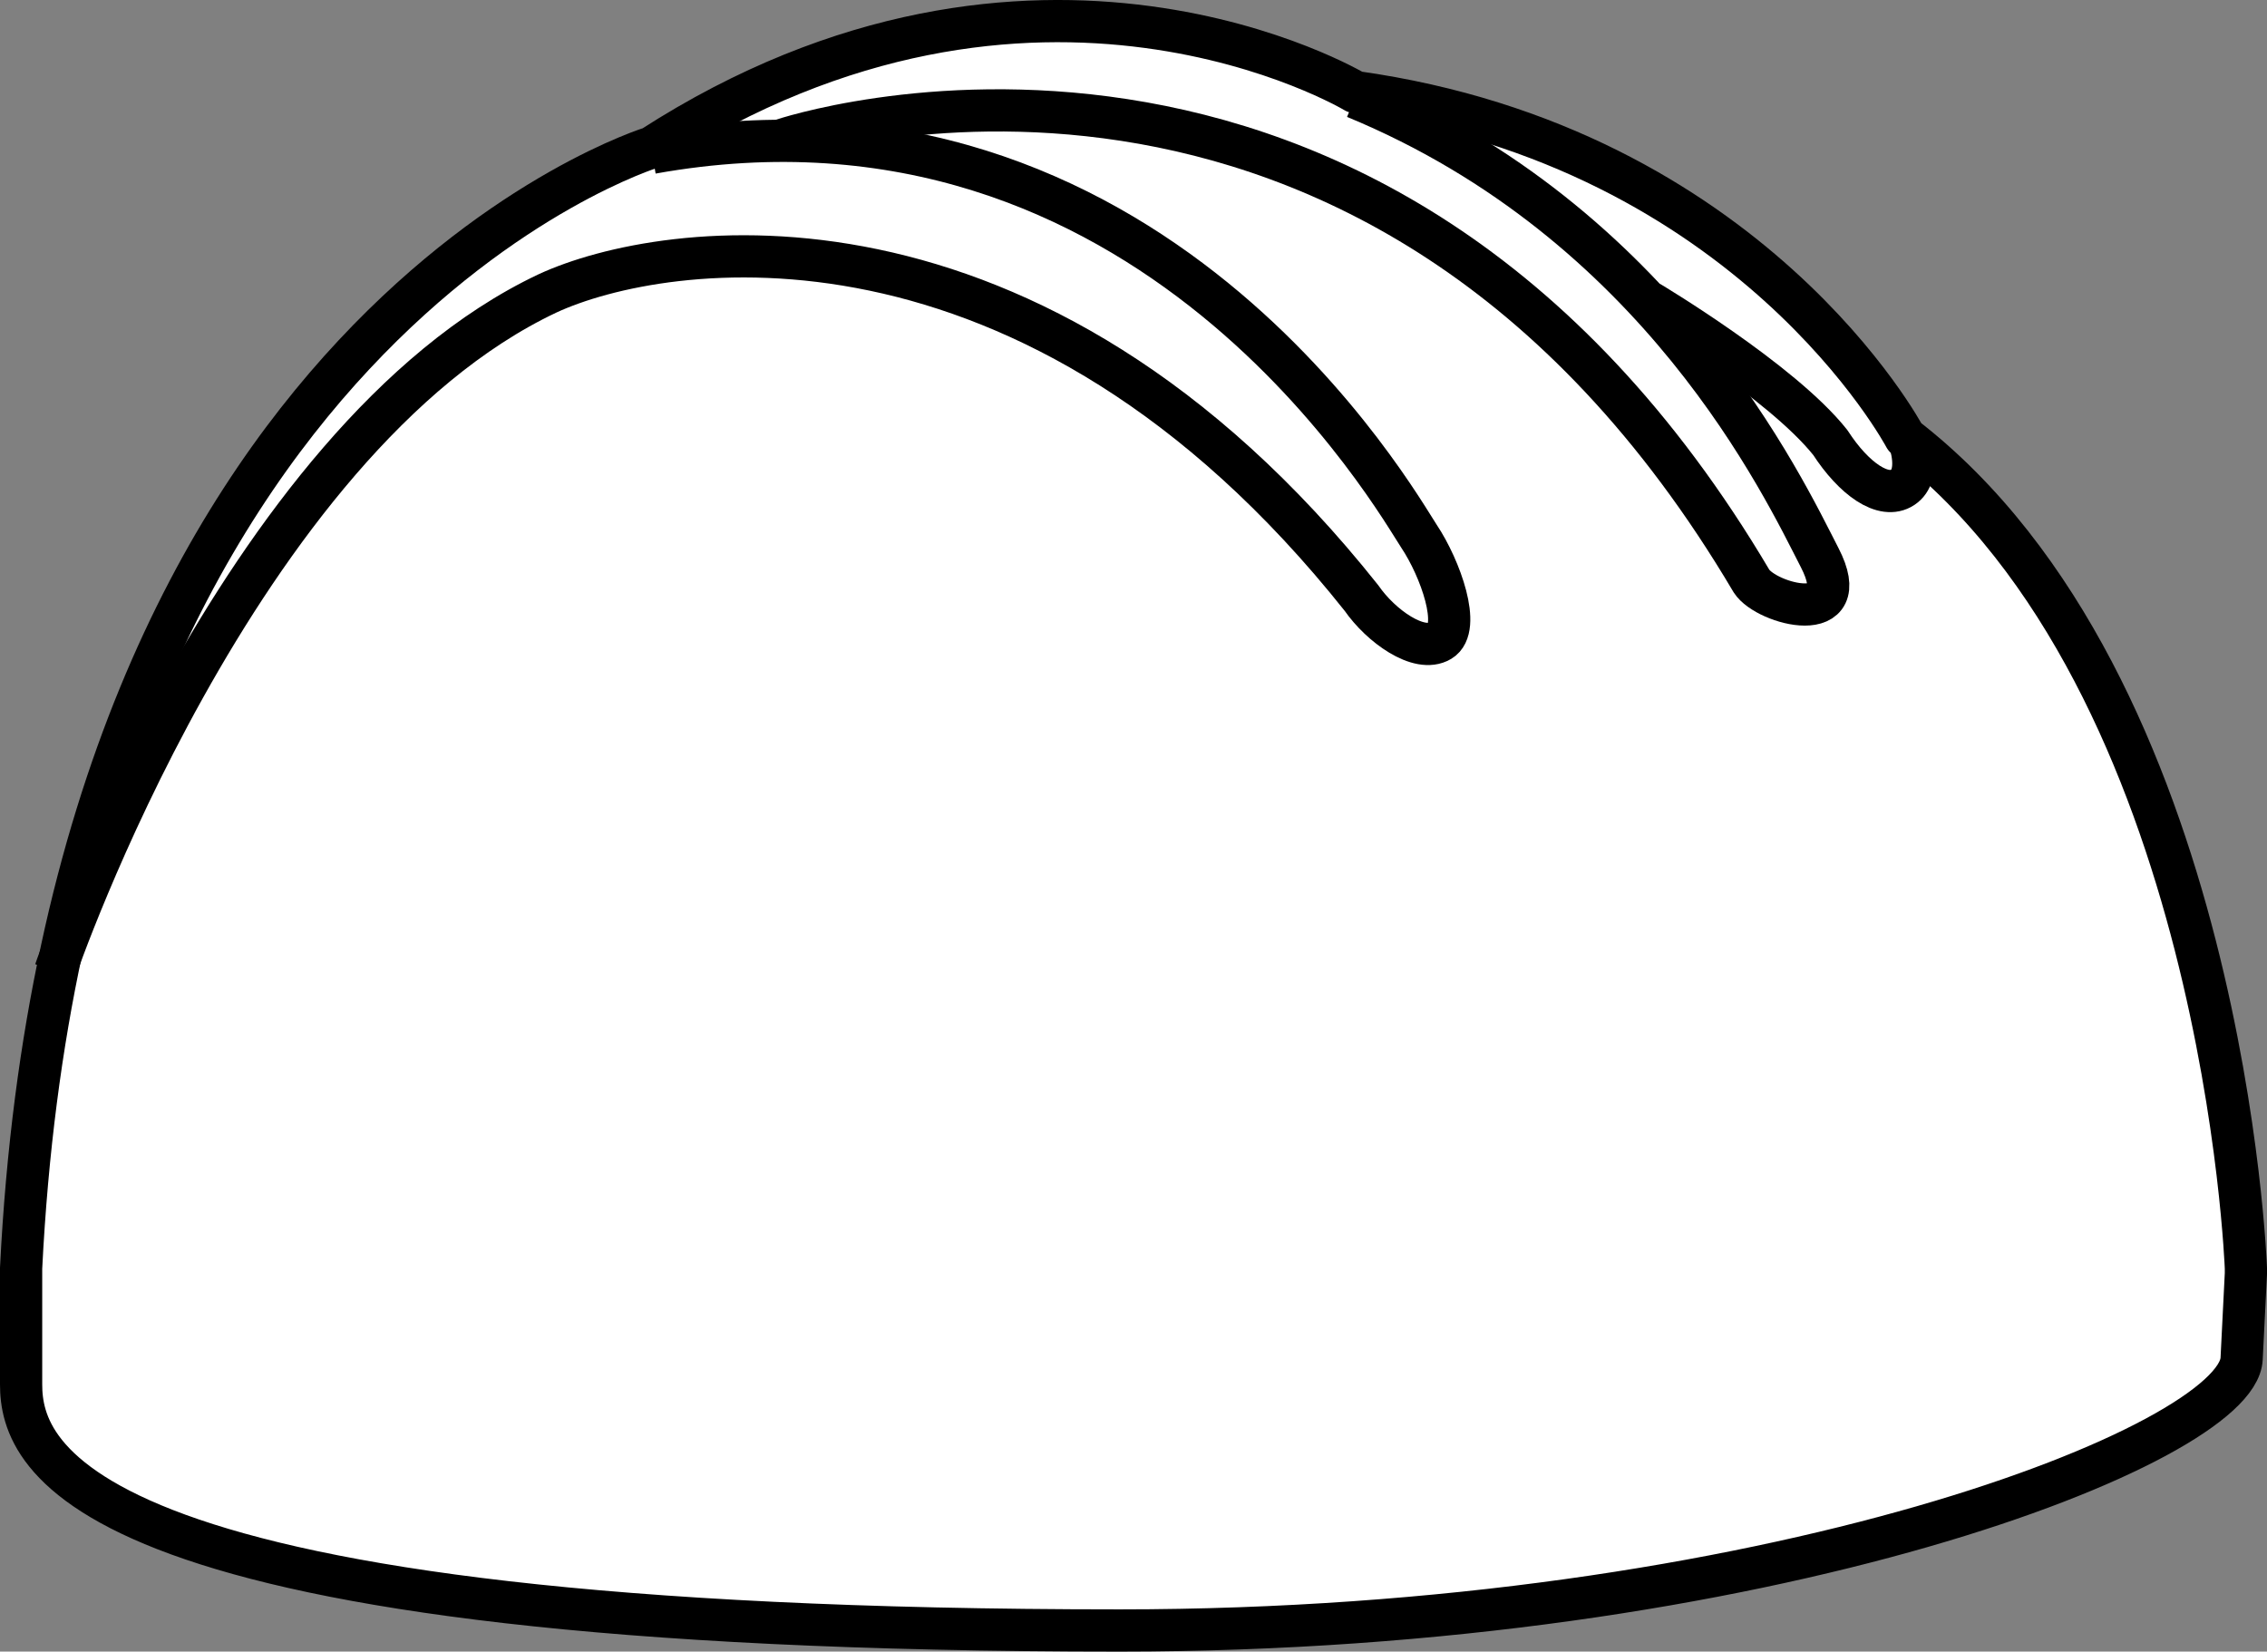
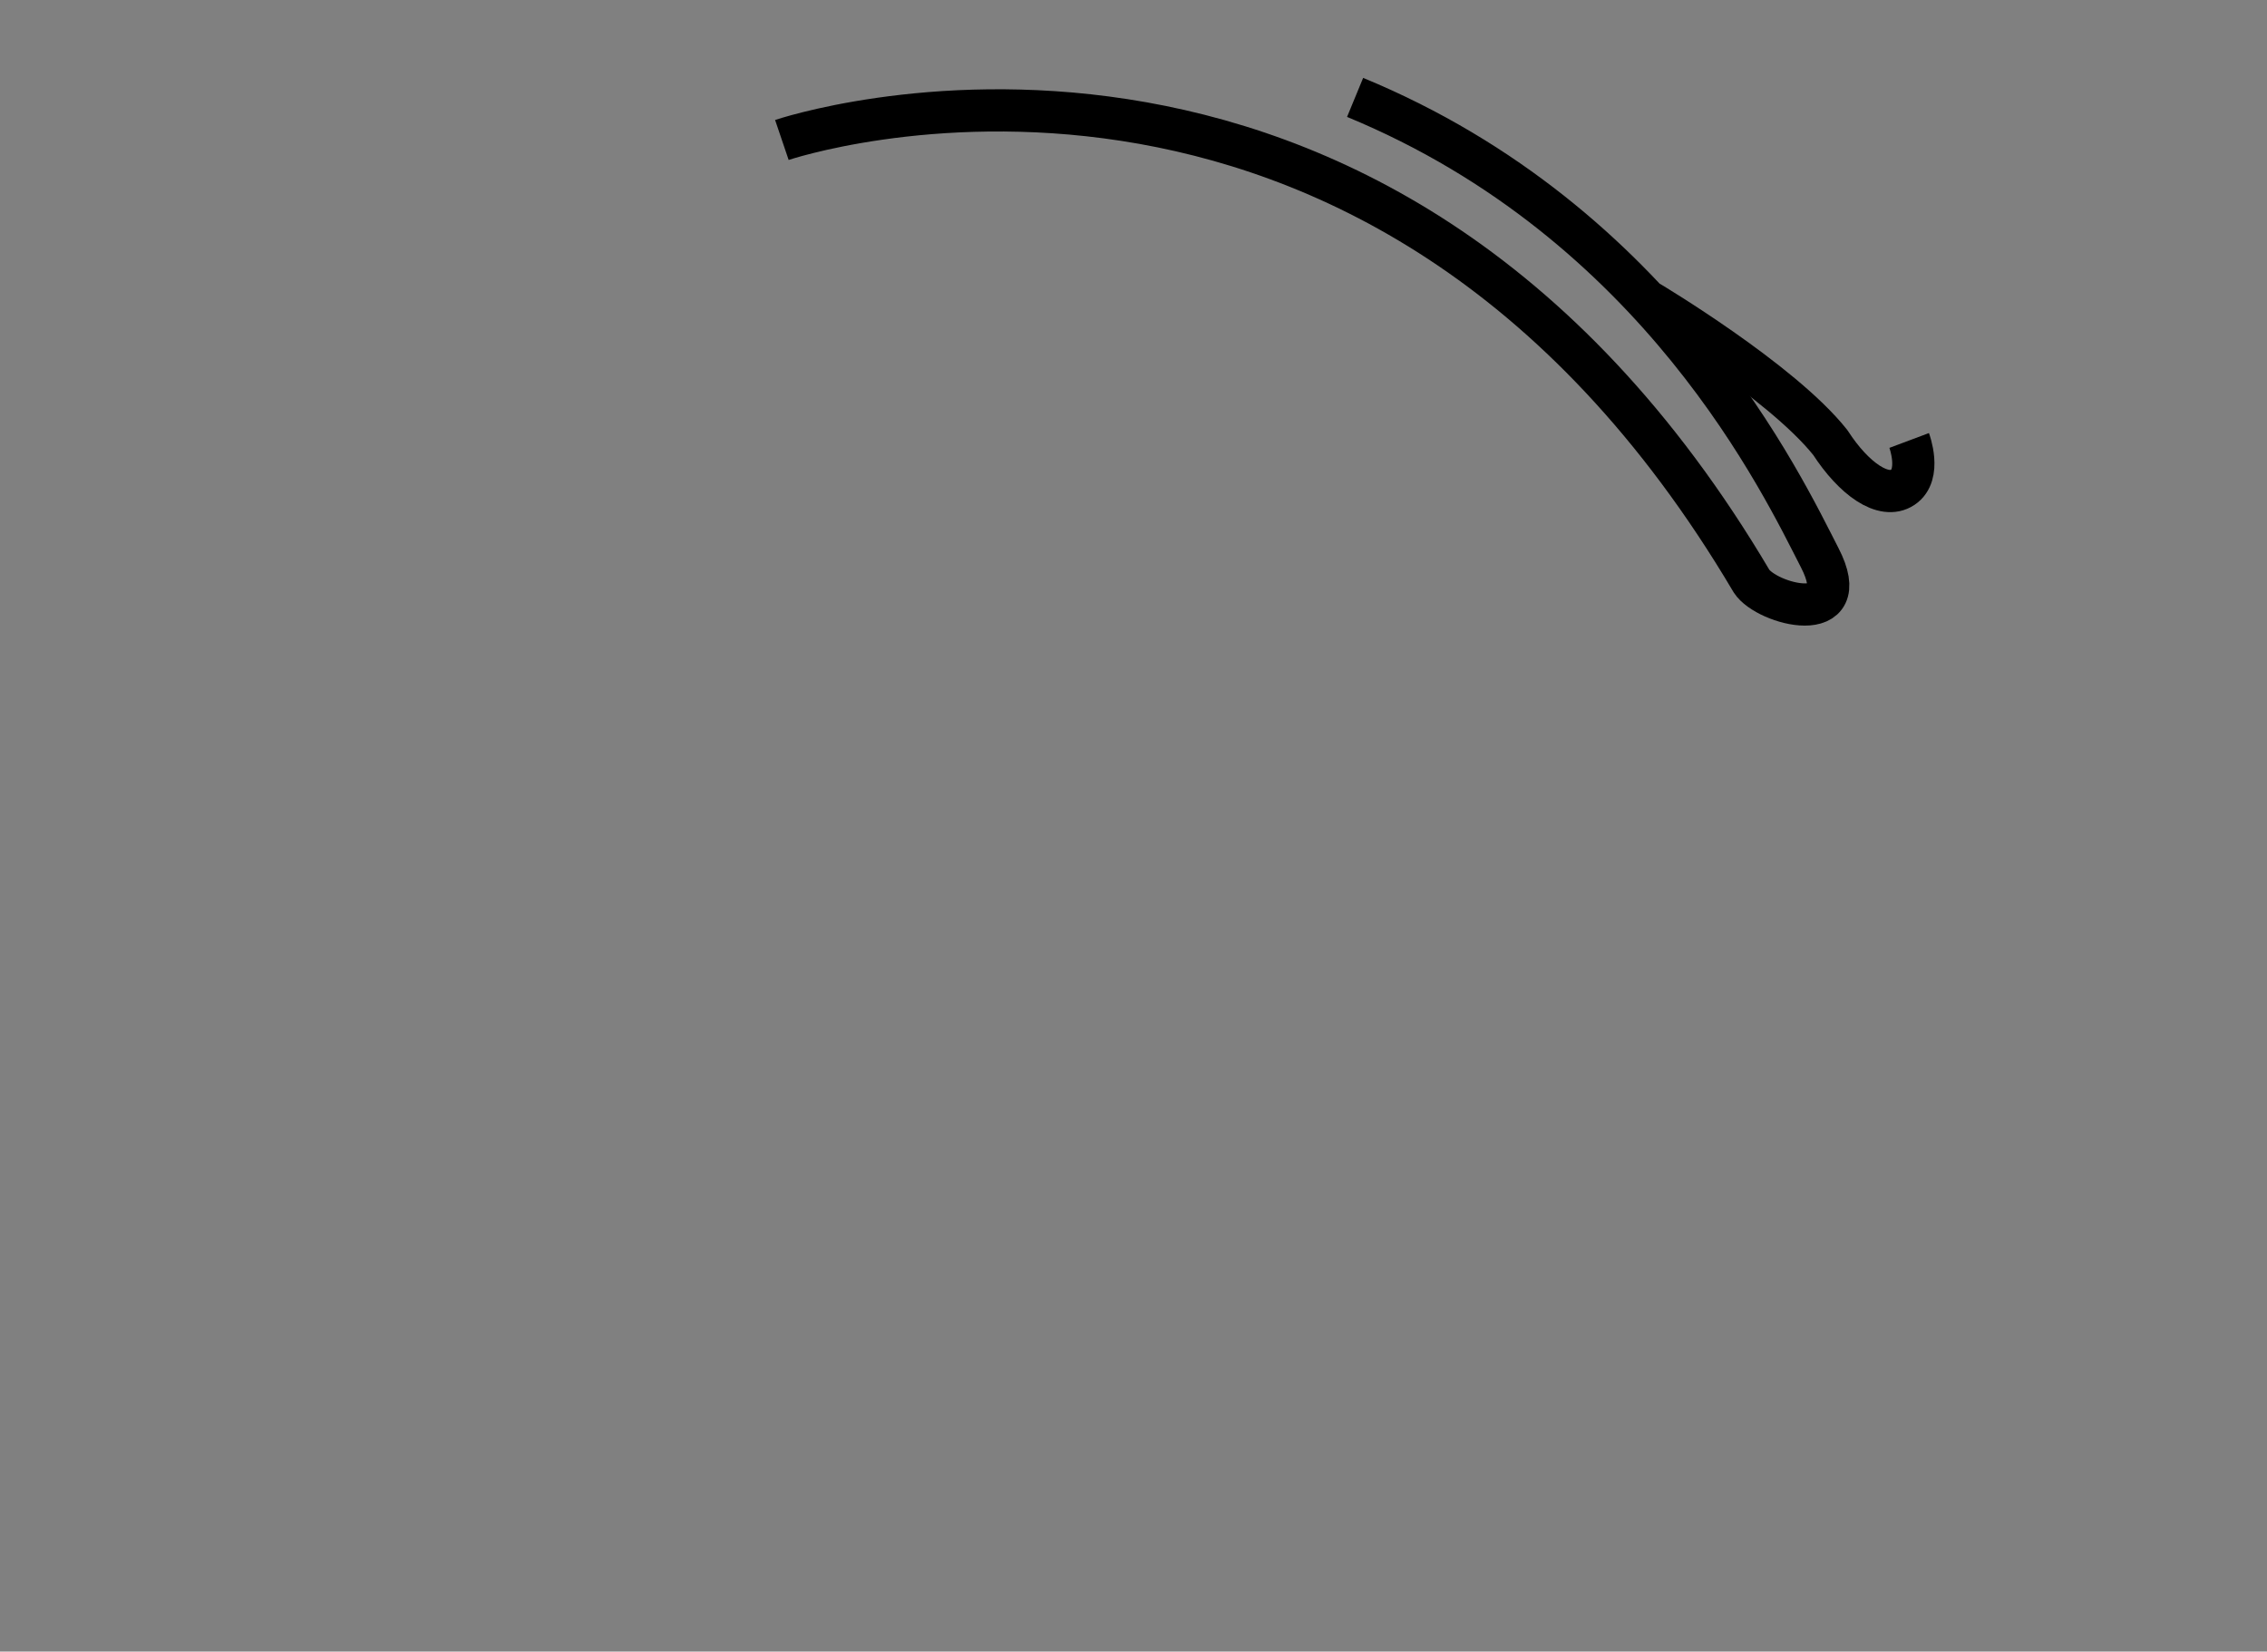
<svg xmlns="http://www.w3.org/2000/svg" version="1.1" id="image" x="0px" y="0px" width="42.961px" height="31.302px" viewBox="0 0 42.961 31.302" enable-background="new 0 0 42.961 31.302" xml:space="preserve">
  <rect x="0" y="0" width="42.961" height="31.302" fill="#808080" stroke="none" />
-   <path fill="#FFFFFF" stroke="#000000" stroke-width="0.8" stroke-linejoin="round" stroke-miterlimit="10" d="M42.561,24.036  c0,0-0.404-11.065-6.461-15.75c0,0-2.908-5.492-10.419-6.542c0,0-6.058-3.635-13.327,1.05  c0,0-11.065,3.392-11.954,21.242v0.102c0,0,0,0.727,0,2.1s1.01,4.664,20.818,4.664  c12.297,0,21.181-3.534,21.262-5.149c0.081-1.615,0.081-1.615,0.081-1.615v-0.102H42.561z" />
-   <path fill="none" stroke="#000000" stroke-width="0.8" stroke-linejoin="round" stroke-miterlimit="10" d="M1.046,18.403  c0,0,3.433-10.056,9.329-12.842c2.181-1.01,9.167-2.1,15.427,5.775c0.363,0.525,1.09,1.05,1.494,0.808  s0-1.373-0.404-1.979s-5.088-8.965-14.538-7.269" />
  <path fill="none" stroke="#000000" stroke-width="0.8" stroke-linejoin="round" stroke-miterlimit="10" d="M14.817,2.653  c0,0,11.186-3.796,18.375,8.36c0.283,0.444,1.979,0.888,1.292-0.444c-0.686-1.333-3.029-6.34-8.804-8.723" />
  <path fill="none" stroke="#000000" stroke-width="0.8" stroke-linejoin="round" stroke-miterlimit="10" d="M31.253,5.723  c0,0,2.504,1.494,3.433,2.665c0.444,0.686,1.01,1.09,1.373,0.848s0.121-0.888,0.121-0.888" />
</svg>